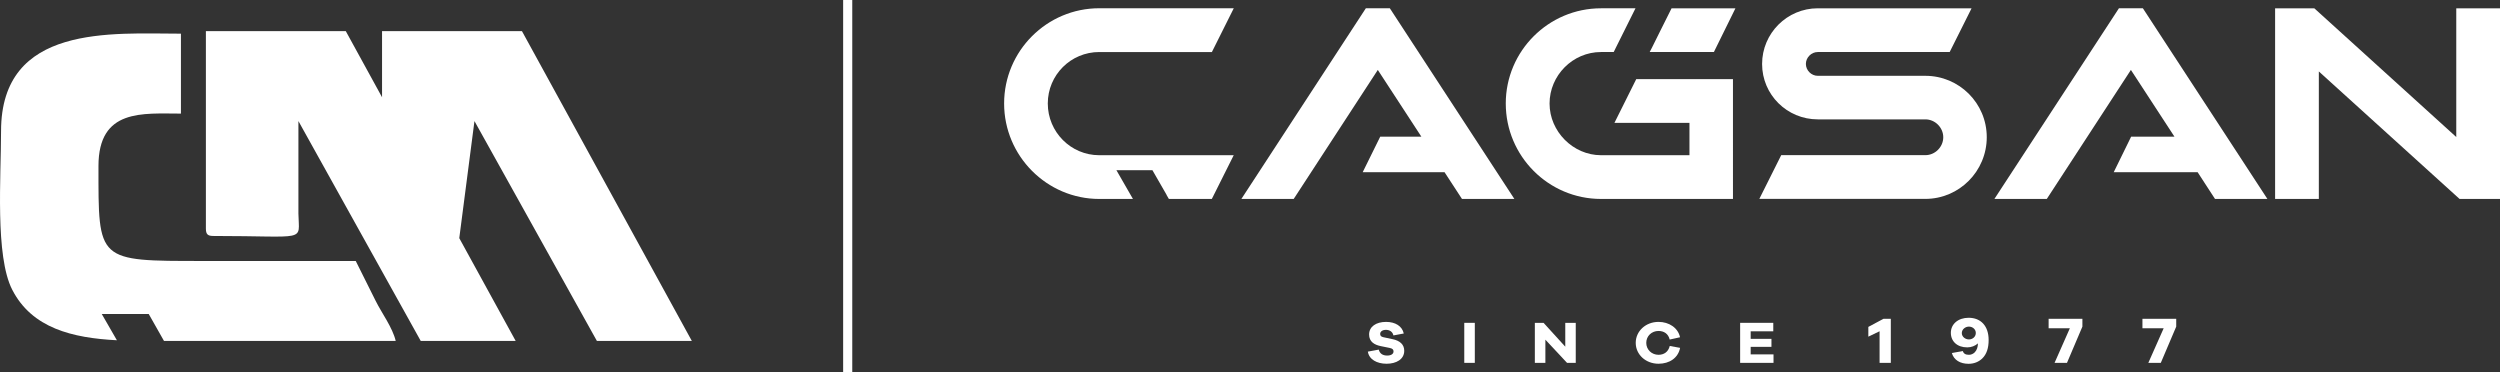
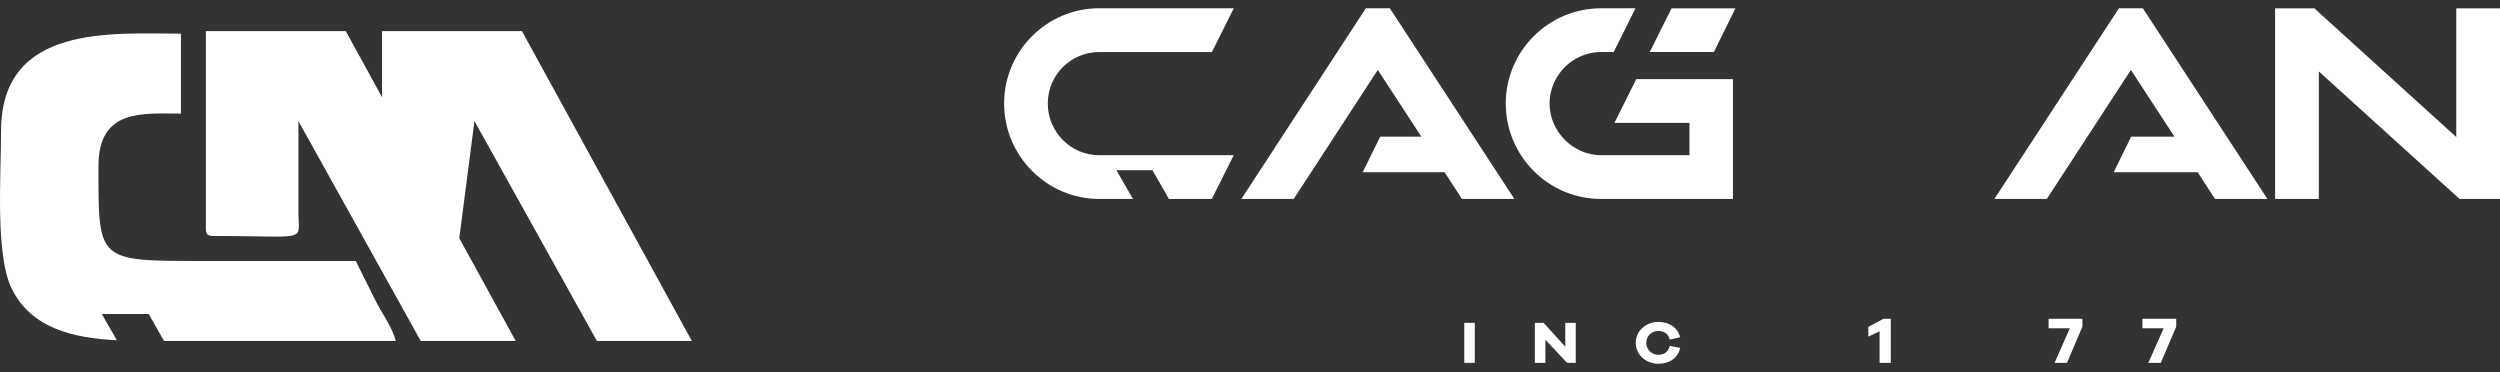
<svg xmlns="http://www.w3.org/2000/svg" id="Layer_1" data-name="Layer 1" viewBox="0 0 424.75 63.22">
  <rect x="0" y="0" width="424.75" height="63.22" fill="#333333" stroke="none" />
  <defs>
    <style>
      .cls-1 {
        fill: #fff;
        stroke-width: 0px;
      }
    </style>
  </defs>
-   <rect class="cls-1" x="143.25" y="0" width="1.55" height="63.22" />
  <path class="cls-1" d="M34.98,5.29v33.53c0,.98.3,1.27,1.27,1.27,16.16,0,14.53,1.12,14.45-3.8v-15.72s20.78,37.35,20.78,37.35h16.13l-9.58-17.46,2.58-19.89,20.8,37.35h16.13L88.68,5.29h-23.77v11.23l-6.16-11.23h-23.77Z" />
  <path class="cls-1" d="M60.45,44.34h-25.88c-18.17,0-17.84.14-17.84-16.13,0-9.81,7.55-8.91,14.01-8.91V5.72C19.06,5.72.18,4.03.18,22.27c0,7.68-1.04,21.24,1.9,26.96,3.36,6.54,10.24,8.19,17.78,8.58l-2.57-4.46h7.98l2.59,4.57c13.12,0,26.25,0,39.37,0-.53-2.26-2.38-4.74-3.4-6.79l-3.39-6.79Z" />
-   <path class="cls-1" d="M234.25,59.4l-1.85.34c.2,1.33,1.54,2.06,3.18,2.06s3-.75,3-2.2c0-1.08-.74-1.72-2-1.98l-1.51-.32c-.46-.09-.58-.29-.58-.57,0-.39.38-.69.98-.69s1.14.31,1.27.95l1.76-.33c-.27-1.24-1.42-1.97-3.01-1.97-1.71,0-2.88.82-2.88,2.14,0,1.24.91,1.75,1.95,1.97l1.52.31c.52.1.68.29.68.6,0,.42-.4.7-1.08.7-.73,0-1.25-.31-1.43-1.01Z" />
  <rect class="cls-1" x="248.78" y="54.85" width="1.79" height="6.8" />
  <polygon class="cls-1" points="260.77 54.85 260.77 61.65 262.56 61.65 262.56 57.71 266.24 61.65 267.72 61.65 267.72 54.85 265.94 54.85 265.94 58.9 262.25 54.85 260.77 54.85" />
  <path class="cls-1" d="M285.45,59.1l-1.76-.32c-.25,1.02-.99,1.5-1.91,1.5-1.15,0-2.08-.87-2.08-2.03s.92-2.02,2.08-2.02c.93,0,1.67.48,1.9,1.46l1.76-.39c-.35-1.61-1.87-2.61-3.66-2.61-2.16,0-3.87,1.56-3.87,3.56s1.71,3.55,3.87,3.55c1.87,0,3.34-.99,3.67-2.7Z" />
-   <polygon class="cls-1" points="301.28 54.85 295.65 54.85 295.65 61.65 301.32 61.65 301.32 60.21 297.44 60.21 297.44 58.93 300.97 58.93 300.97 57.57 297.44 57.57 297.44 56.29 301.28 56.29 301.28 54.85" />
  <polygon class="cls-1" points="321.25 61.65 321.25 54.16 320.01 54.16 317.43 55.54 317.43 57.2 319.34 56.28 319.34 61.65 321.25 61.65" />
-   <path class="cls-1" d="M331.45,56.54c0,1.46,1.08,2.48,2.79,2.48.69,0,1.36-.26,1.81-.68-.01.61-.17,1.14-.54,1.52-.25.25-.59.42-.98.42-.54,0-.9-.16-1.05-.64l-1.86.34c.34,1.18,1.41,1.83,2.83,1.83.96,0,1.73-.34,2.31-.88.79-.75,1.11-1.83,1.11-3.16,0-2.42-1.35-3.78-3.4-3.78-1.77,0-3.02,1.06-3.02,2.55ZM335.69,56.57c0,.66-.56,1.1-1.17,1.1s-1.21-.45-1.21-1.08.59-1.1,1.21-1.1,1.17.45,1.17,1.08Z" />
  <polygon class="cls-1" points="351.67 55.77 349.07 61.65 351.18 61.65 353.8 55.49 353.8 54.16 348.06 54.16 348.06 55.77 351.67 55.77" />
  <polygon class="cls-1" points="367.61 55.77 365 61.65 367.12 61.65 369.74 55.49 369.74 54.16 364 54.16 364 55.77 367.61 55.77" />
  <path class="cls-1" d="M198.19,33.11l.4.69h7.3l3.72-7.43h-22.85c-4.82,0-8.74-3.94-8.74-8.79s3.92-8.74,8.74-8.74h19.14l3.72-7.44h-22.85c-8.92,0-16.17,7.26-16.17,16.18s7.26,16.22,16.17,16.22h5.72l-.4-.69-2.41-4.19h6.12l2.41,4.19Z" />
  <polygon class="cls-1" points="219.8 33.8 234.09 11.88 241.49 23.22 234.5 23.22 231.52 29.26 245.43 29.26 248.39 33.8 257.29 33.8 236.13 1.4 232.06 1.4 210.91 33.8 219.8 33.8" />
  <path class="cls-1" d="M255.83,17.58c0,8.95,7.26,16.22,16.18,16.22h22.42V13.44h-16.43l-3.71,7.44h12.75v5.49h-15.03c-4.73,0-8.74-4.02-8.74-8.78s3.92-8.75,8.74-8.75h2.16l.34-.69,3.01-6.04.35-.7h-5.86c-8.91,0-16.18,7.25-16.18,16.18Z" />
  <polygon class="cls-1" points="282.06 5.29 280.64 8.15 280.28 8.84 291.19 8.84 294.85 1.41 284 1.41 283.65 2.11 283.65 2.11 282.06 5.29" />
-   <path class="cls-1" d="M334.96,1.41h-26.12c-5.21,0-9.46,4.24-9.46,9.46s4.24,9.41,9.46,9.41h18.28c1.65,0,3.04,1.39,3.04,3.04s-1.39,3.04-3.04,3.04h-24.49l-3.72,7.43h28.21c5.75,0,10.43-4.7,10.43-10.48s-4.68-10.43-10.43-10.43h-18.28c-1.1,0-2.02-.93-2.02-2.02s.93-2.02,2.02-2.02h22.41l3.72-7.43Z" />
  <polygon class="cls-1" points="393.97 33.8 393.97 12.14 417.88 33.8 424.75 33.8 424.75 1.41 417.32 1.41 417.32 23.28 393.2 1.41 386.54 1.41 386.54 33.8 393.97 33.8" />
  <polygon class="cls-1" points="347.75 33.8 362.04 11.88 369.44 23.22 362.08 23.22 359.12 29.26 373.38 29.26 376.33 33.8 385.23 33.8 364.07 1.4 360.01 1.4 338.85 33.8 347.75 33.8" />
</svg>